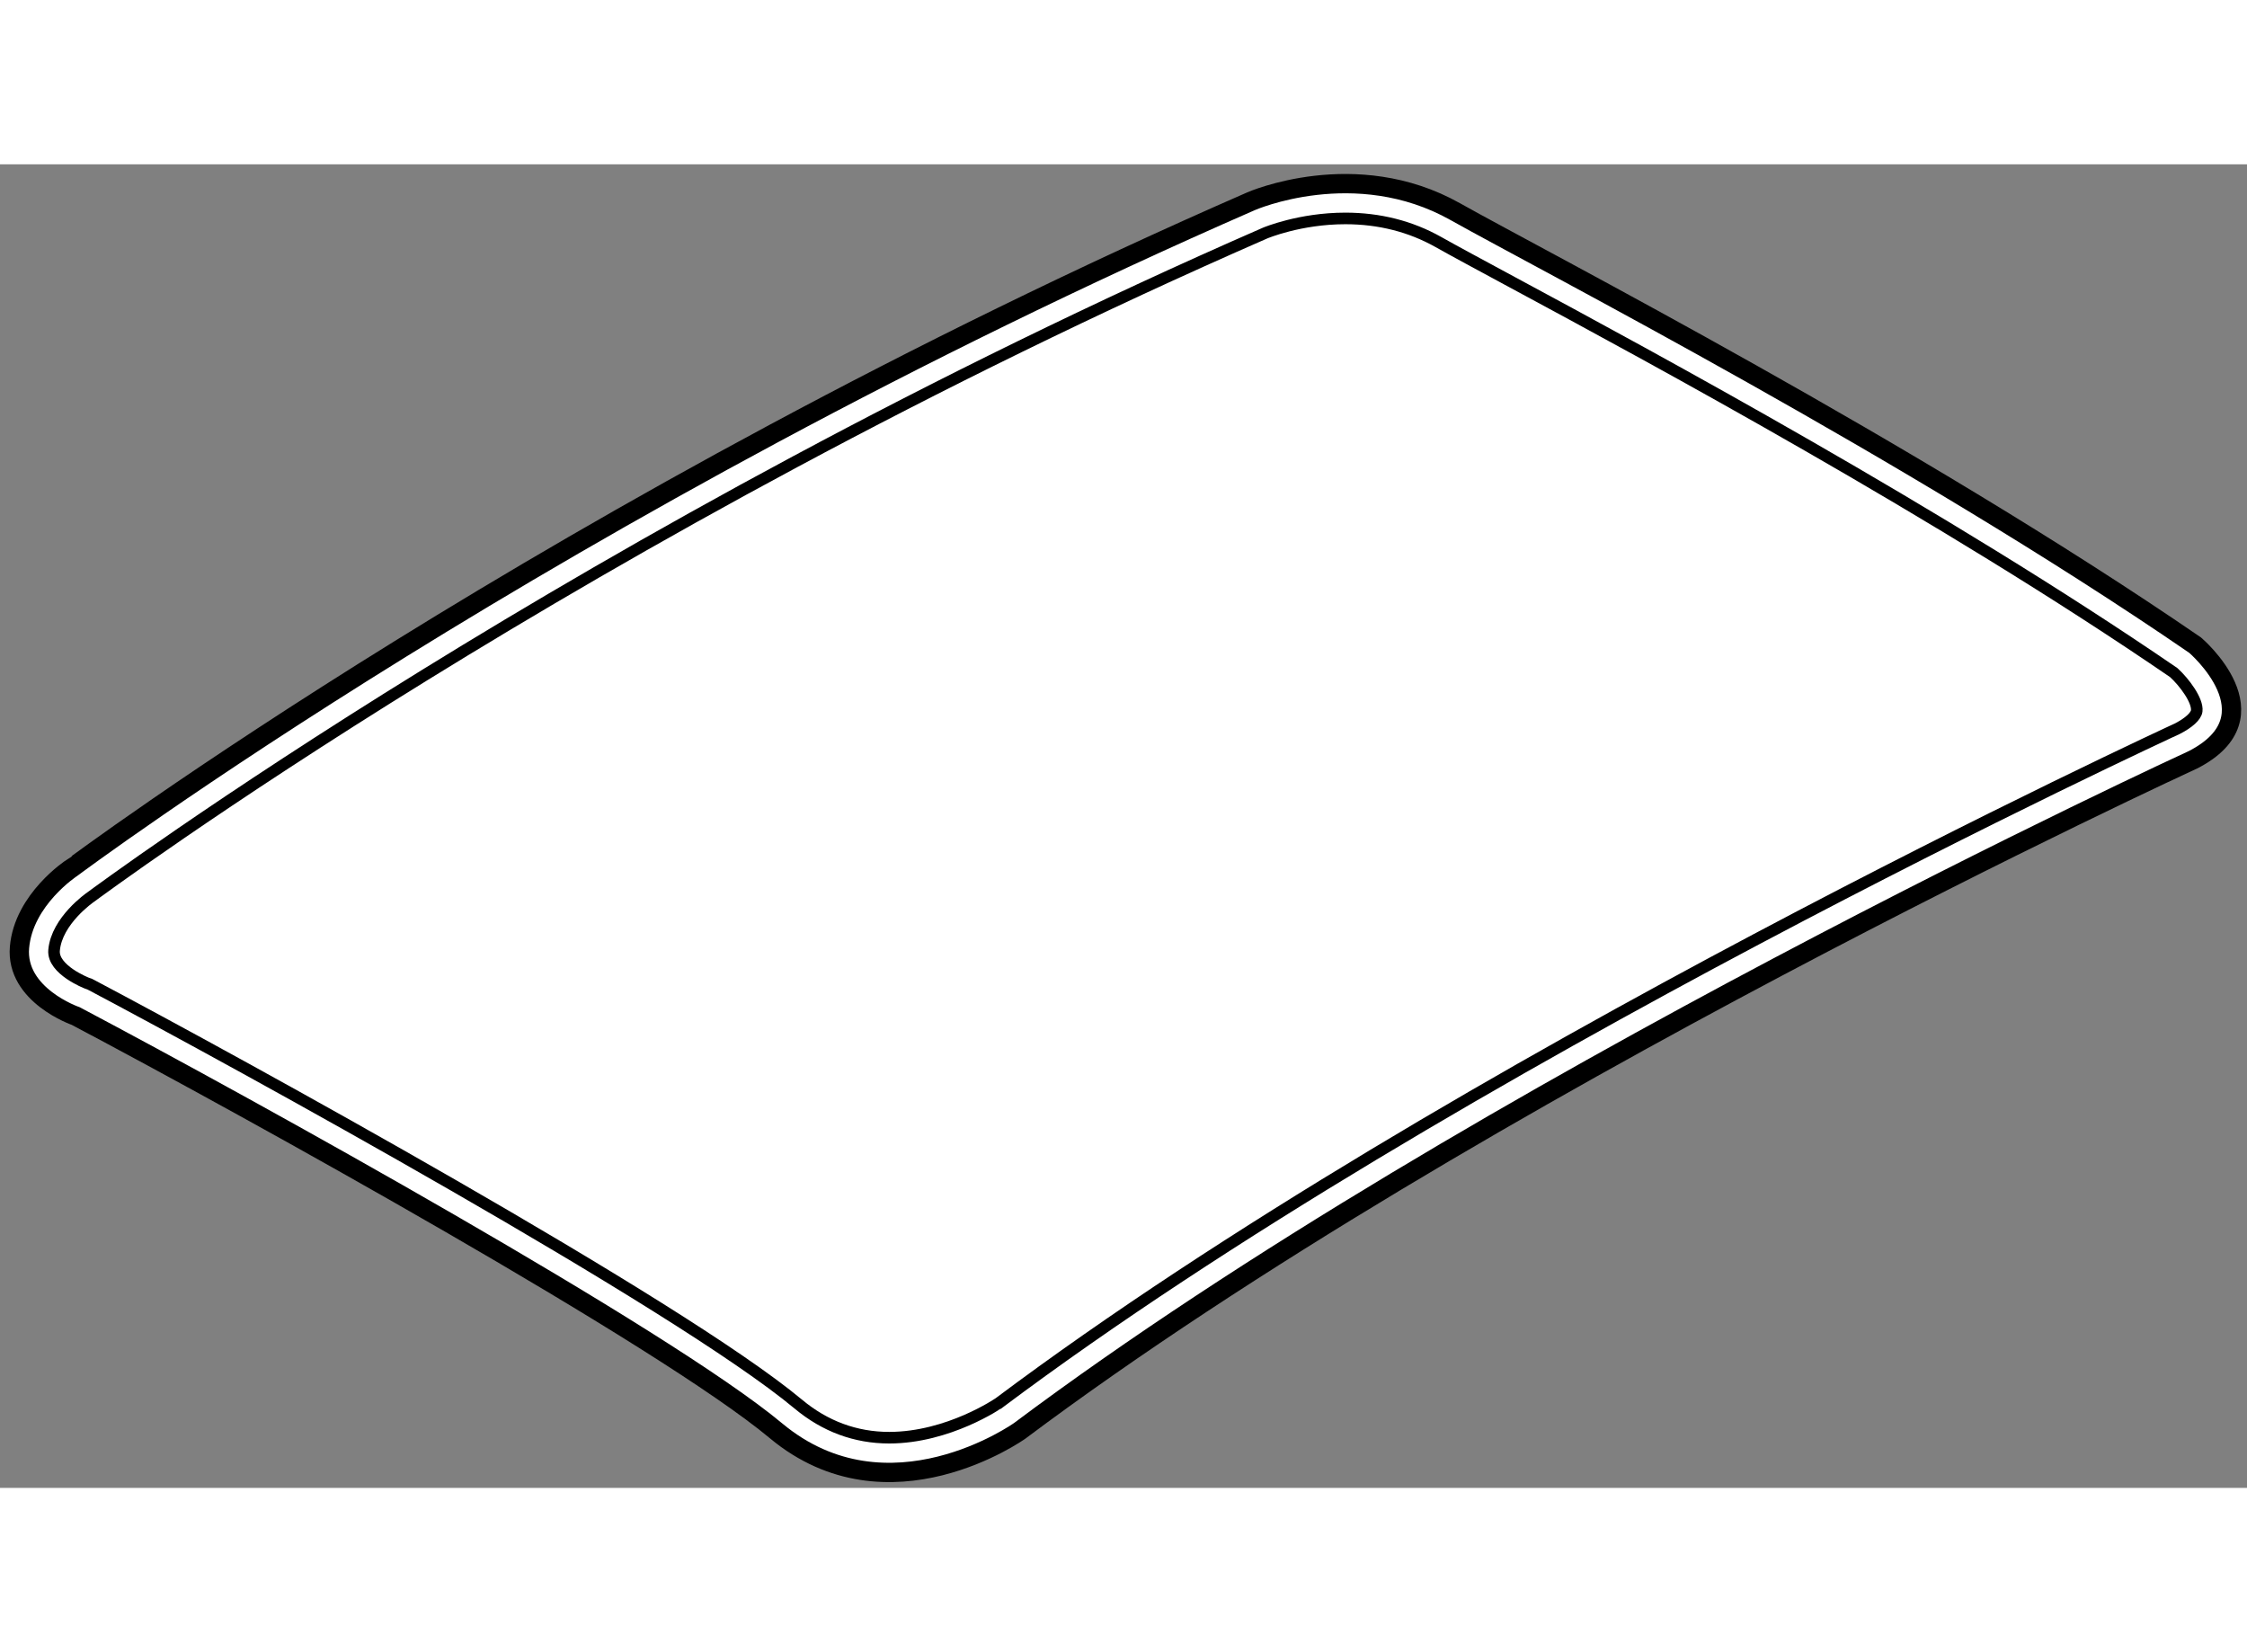
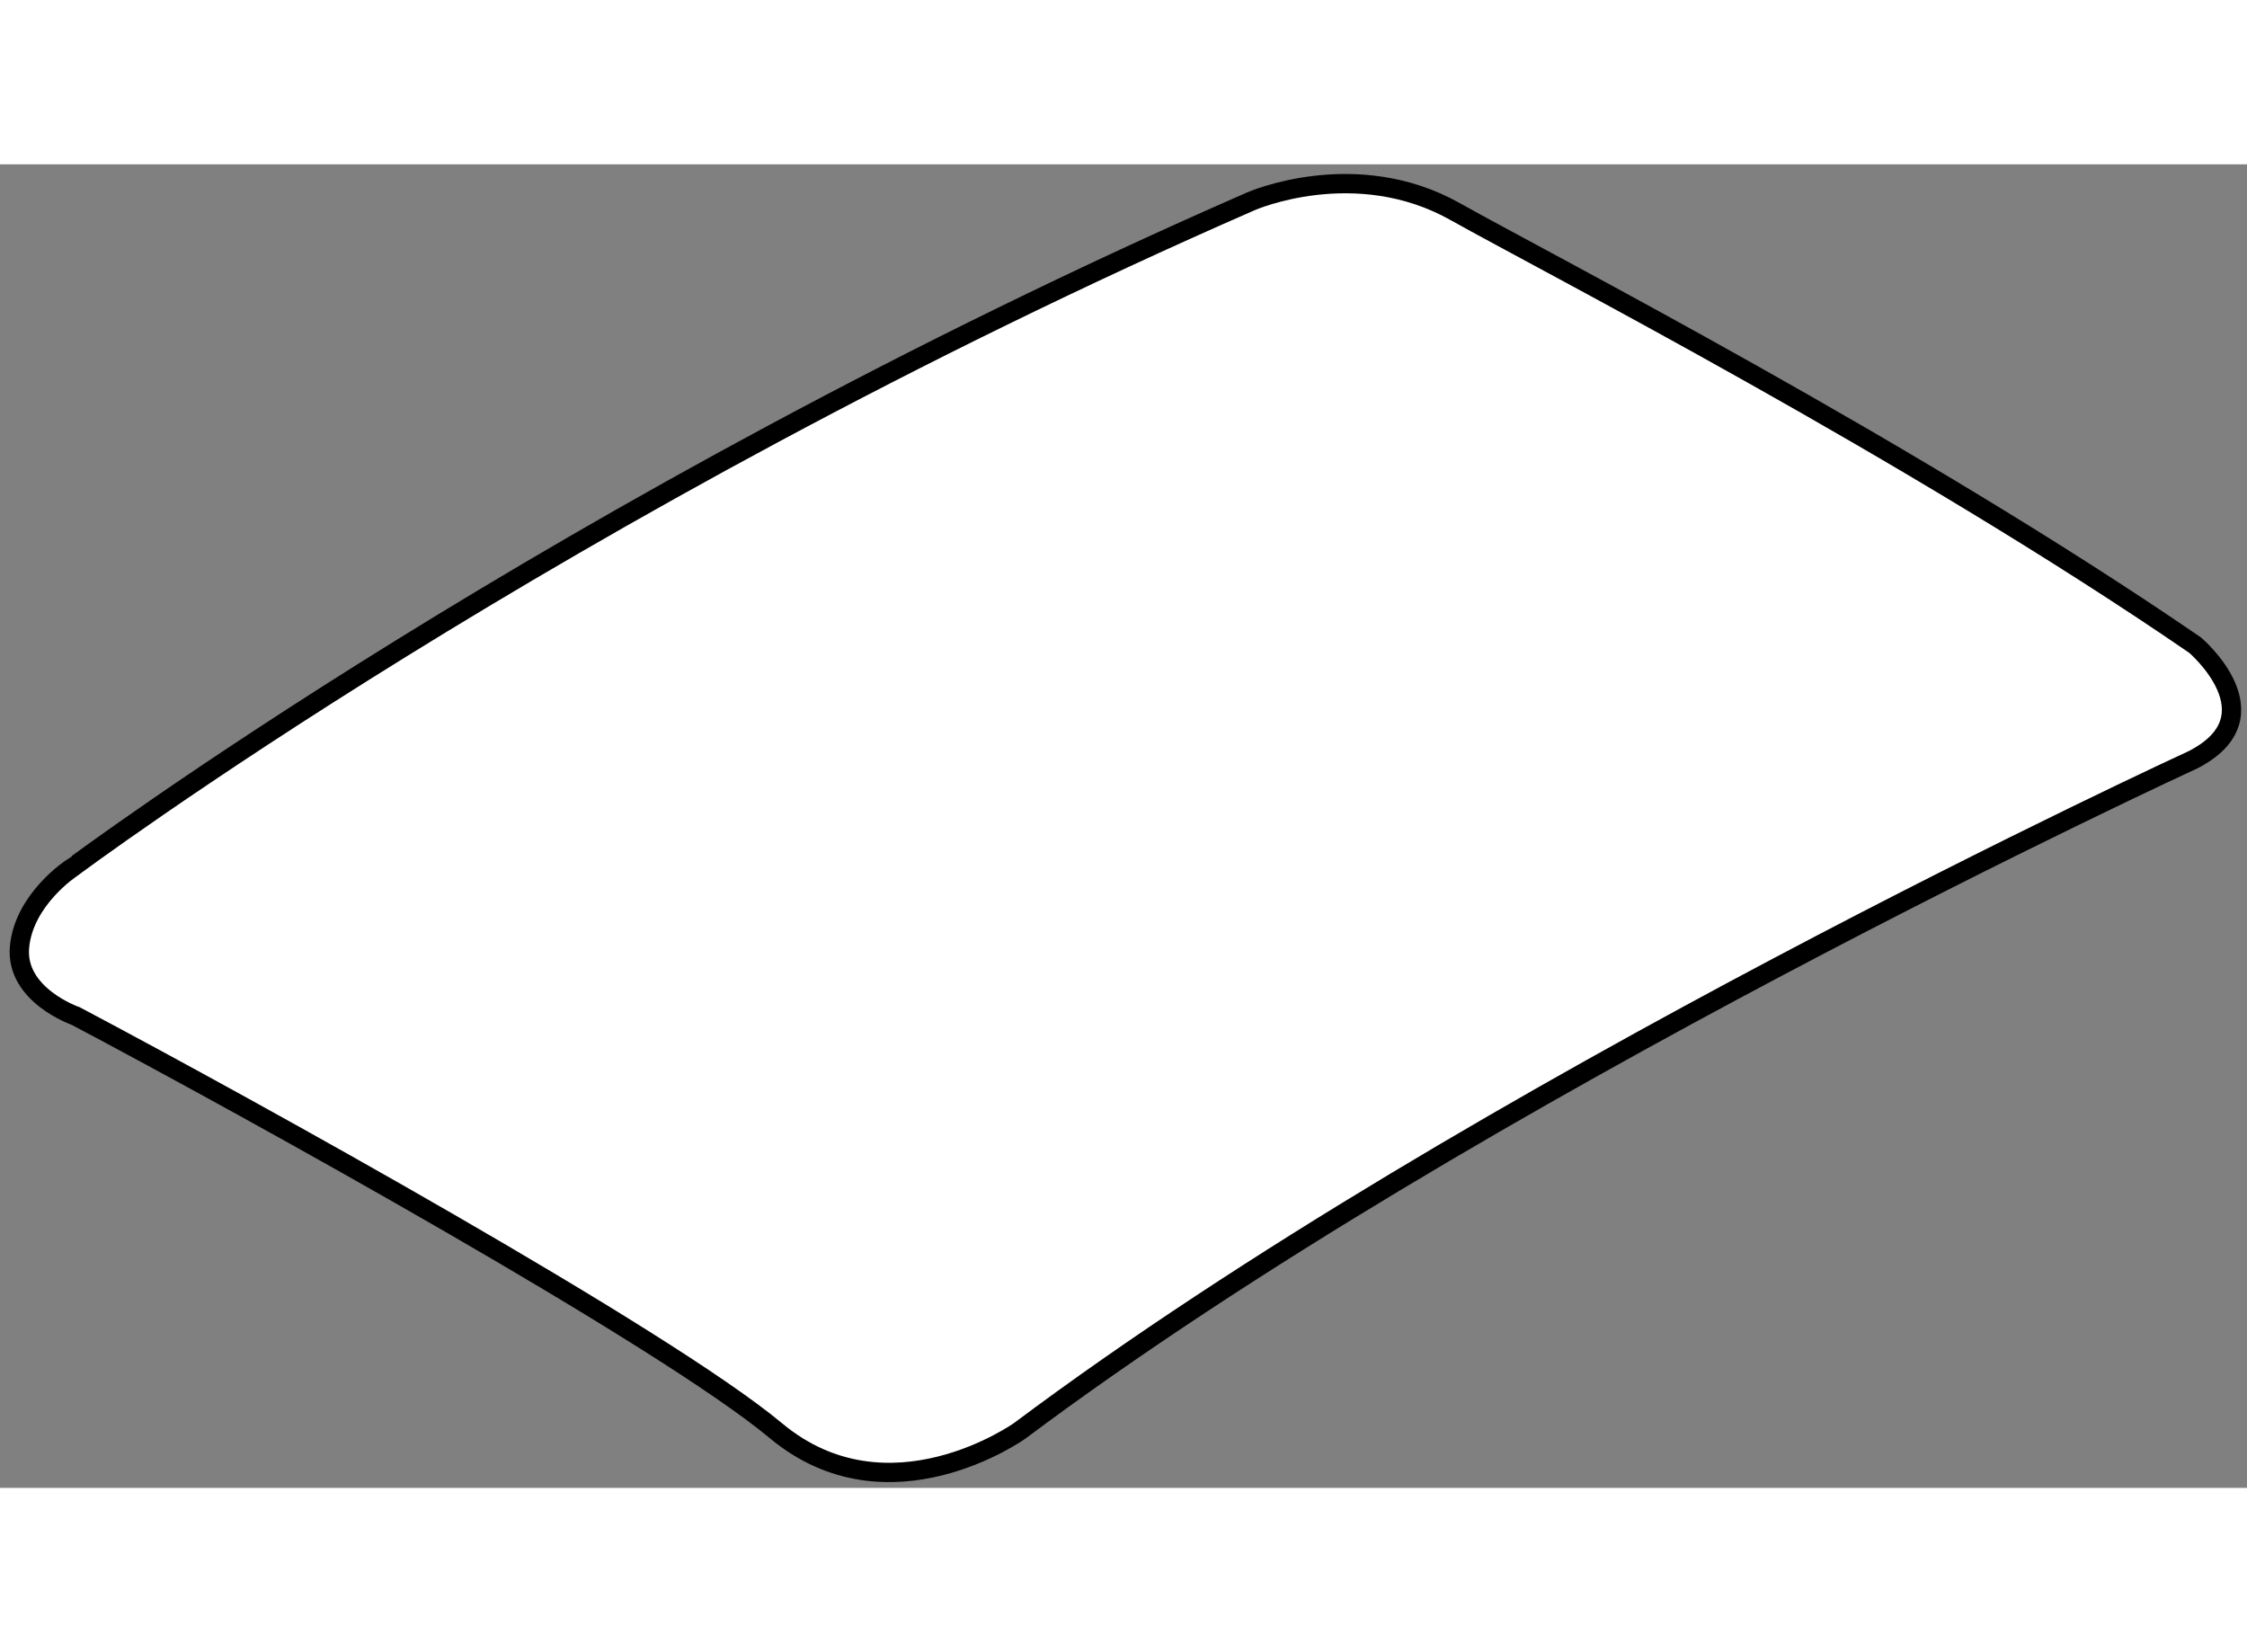
<svg xmlns="http://www.w3.org/2000/svg" version="1.1" x="0px" y="0px" width="244.8px" height="180px" viewBox="4.438 1.679 58.183 34.272" enable-background="new 0 0 244.8 180" xml:space="preserve">
  <rect x="4.438" y="1.679" width="58.183" height="34.272" fill="#808080" stroke="none" />
  <g>
    <path fill="#FFFFFF" stroke="#000000" stroke-width="0.5" d="M36.833,2.635c0,0,2.698-1.187,5.288,0.27     c2.293,1.29,11.764,6.152,19.156,11.224c0,0,2.158,1.834-0.054,2.968c0,0-18.563,8.526-30.379,17.375c0,0-3.399,2.428-6.313,0     c-2.914-2.428-13.544-8.31-18.131-10.738c0,0-1.565-0.54-1.457-1.781c0.108-1.241,1.349-2.051,1.349-2.051     S18.918,10.459,36.833,2.635z" />
-     <path fill="none" stroke="#000000" stroke-width="0.3" d="M27.462,34.651c-0.87,0-1.663-0.293-2.355-0.871     c-3.12-2.6-14.534-8.855-18.287-10.842l-0.062-0.032l-0.066-0.023c-0.003-0.001-0.898-0.347-0.854-0.852     c0.067-0.771,0.935-1.369,0.944-1.375C6.956,20.53,19.59,11.148,37.194,3.46c0.007-0.003,0.9-0.38,2.08-0.38     c0.877,0,1.687,0.205,2.407,0.61c0.419,0.236,1.078,0.59,1.917,1.043C47.211,6.68,54.72,10.727,60.724,14.84     c0.272,0.247,0.628,0.724,0.595,0.993c-0.017,0.136-0.206,0.309-0.506,0.462c-0.152,0.069-18.75,8.651-30.508,17.457l0,0     C30.303,33.752,29.002,34.651,27.462,34.651z" />
  </g>
</svg>